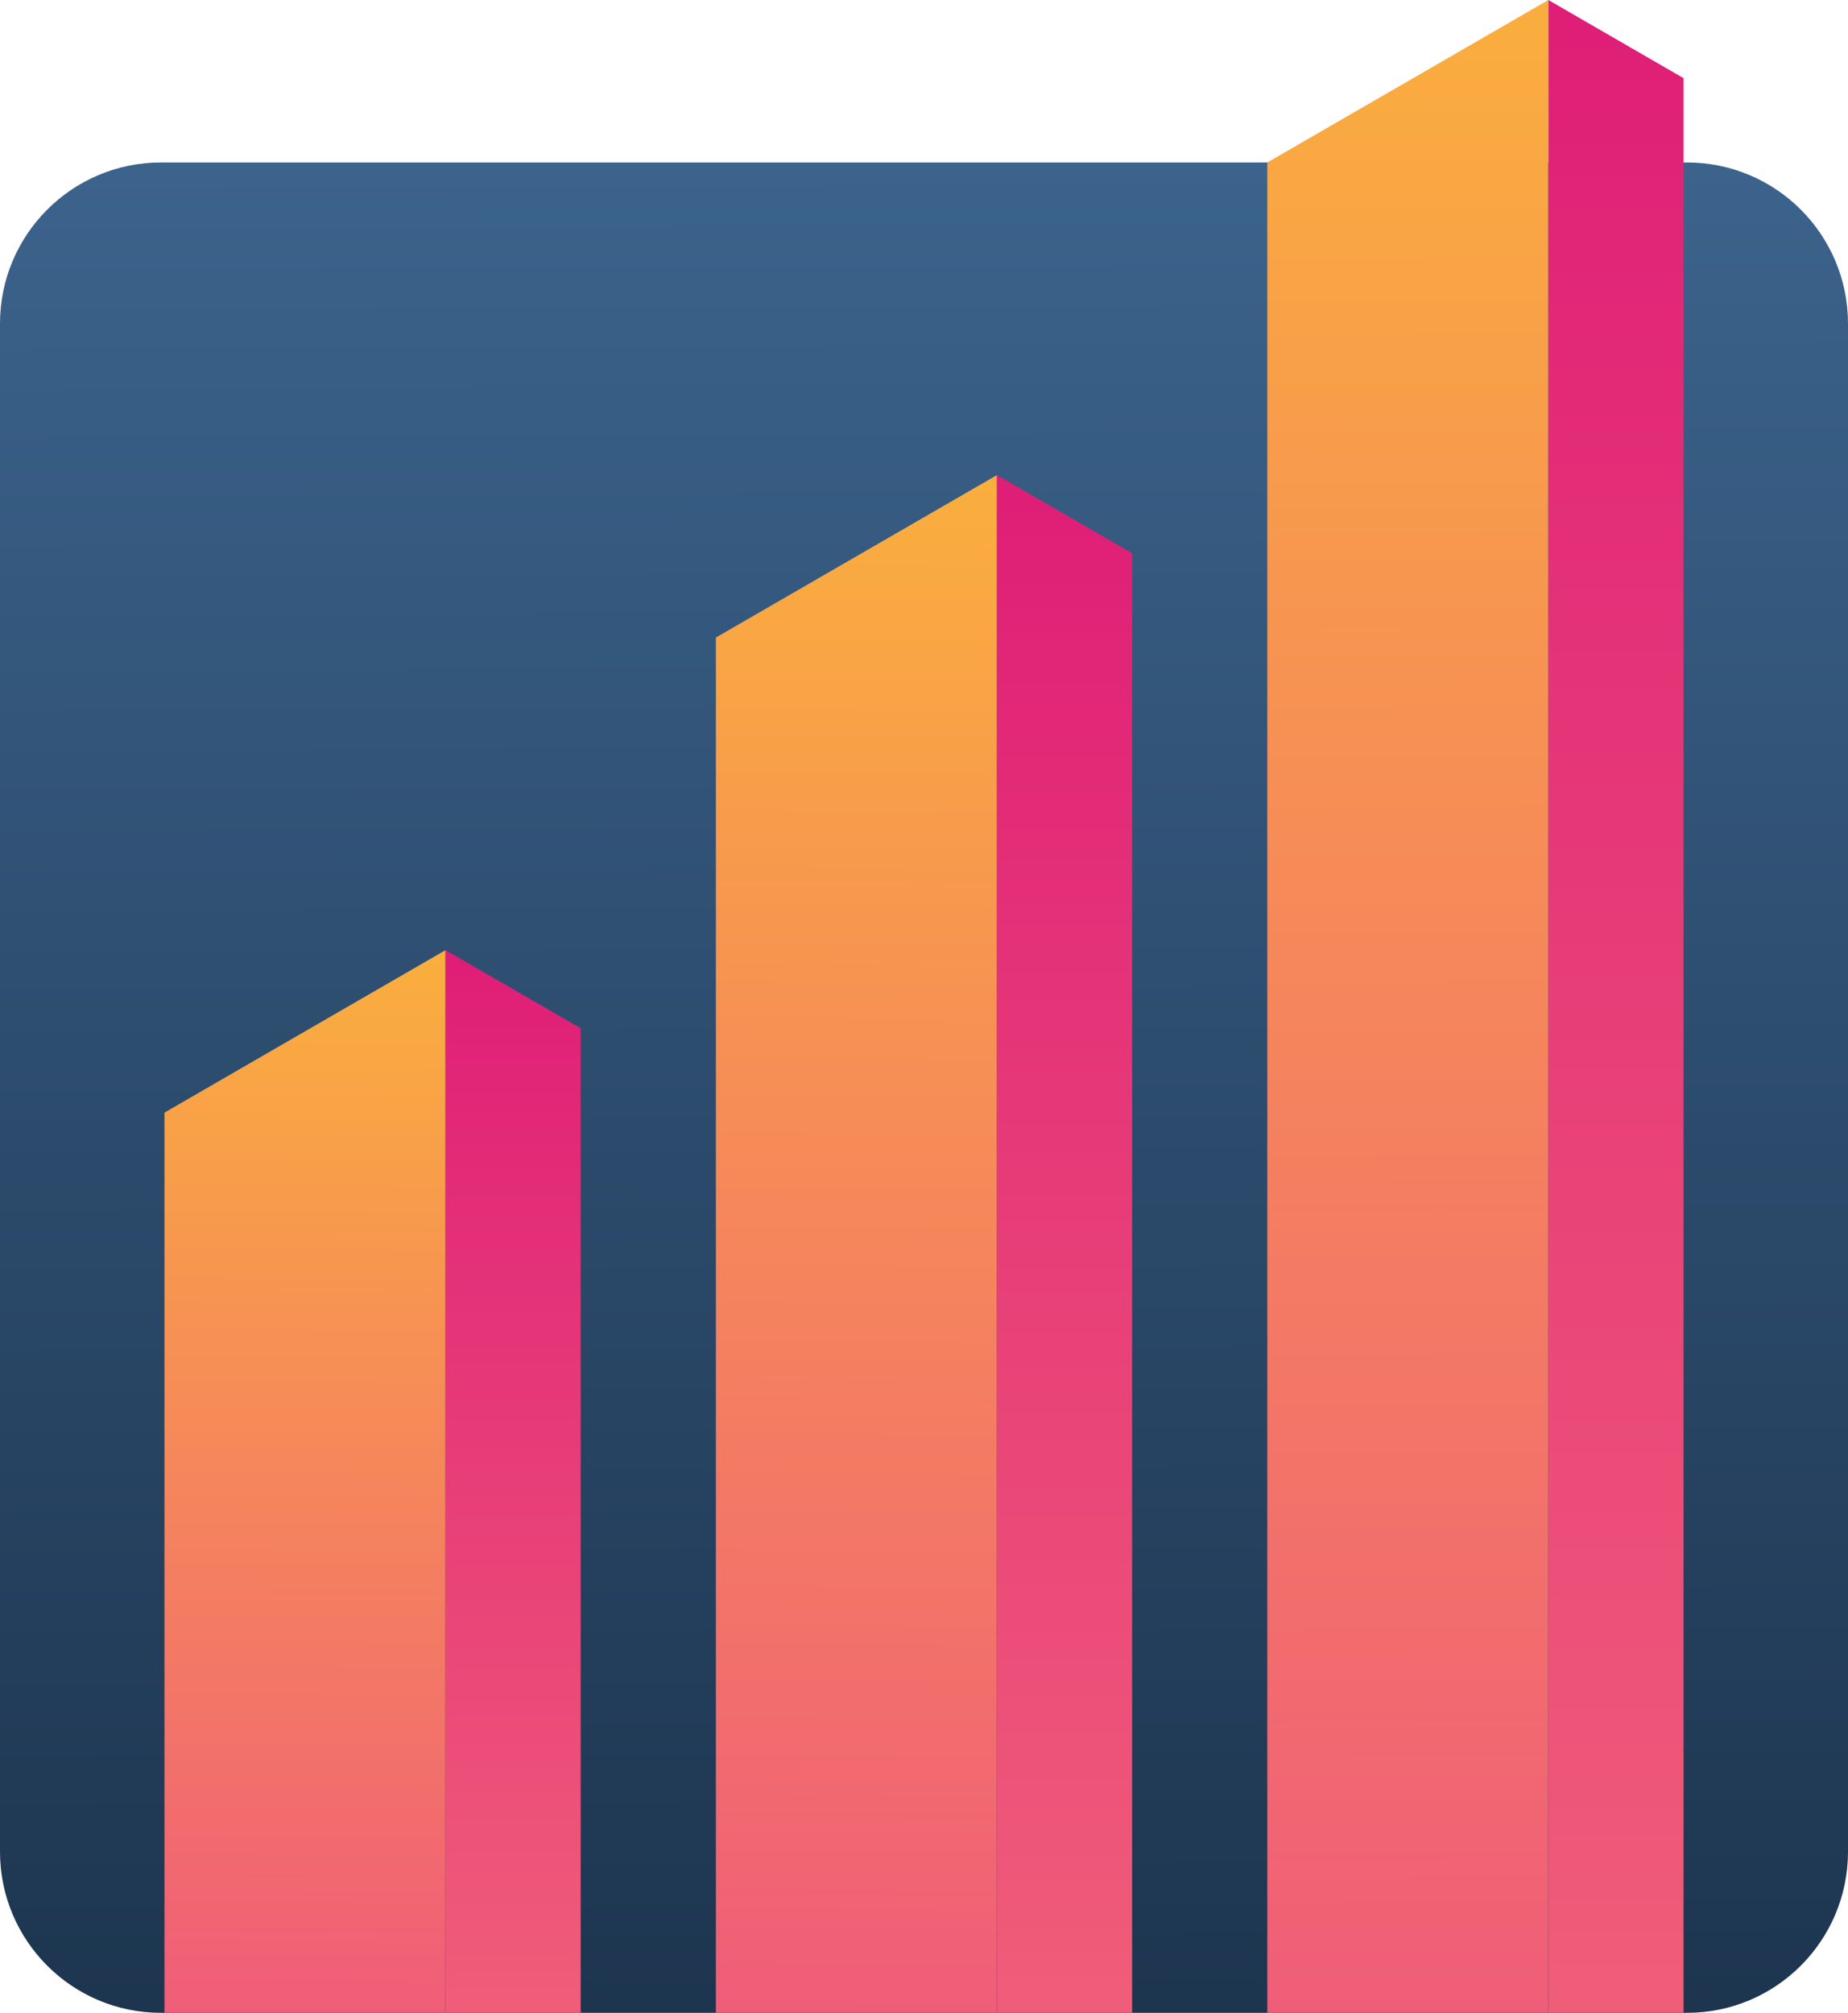
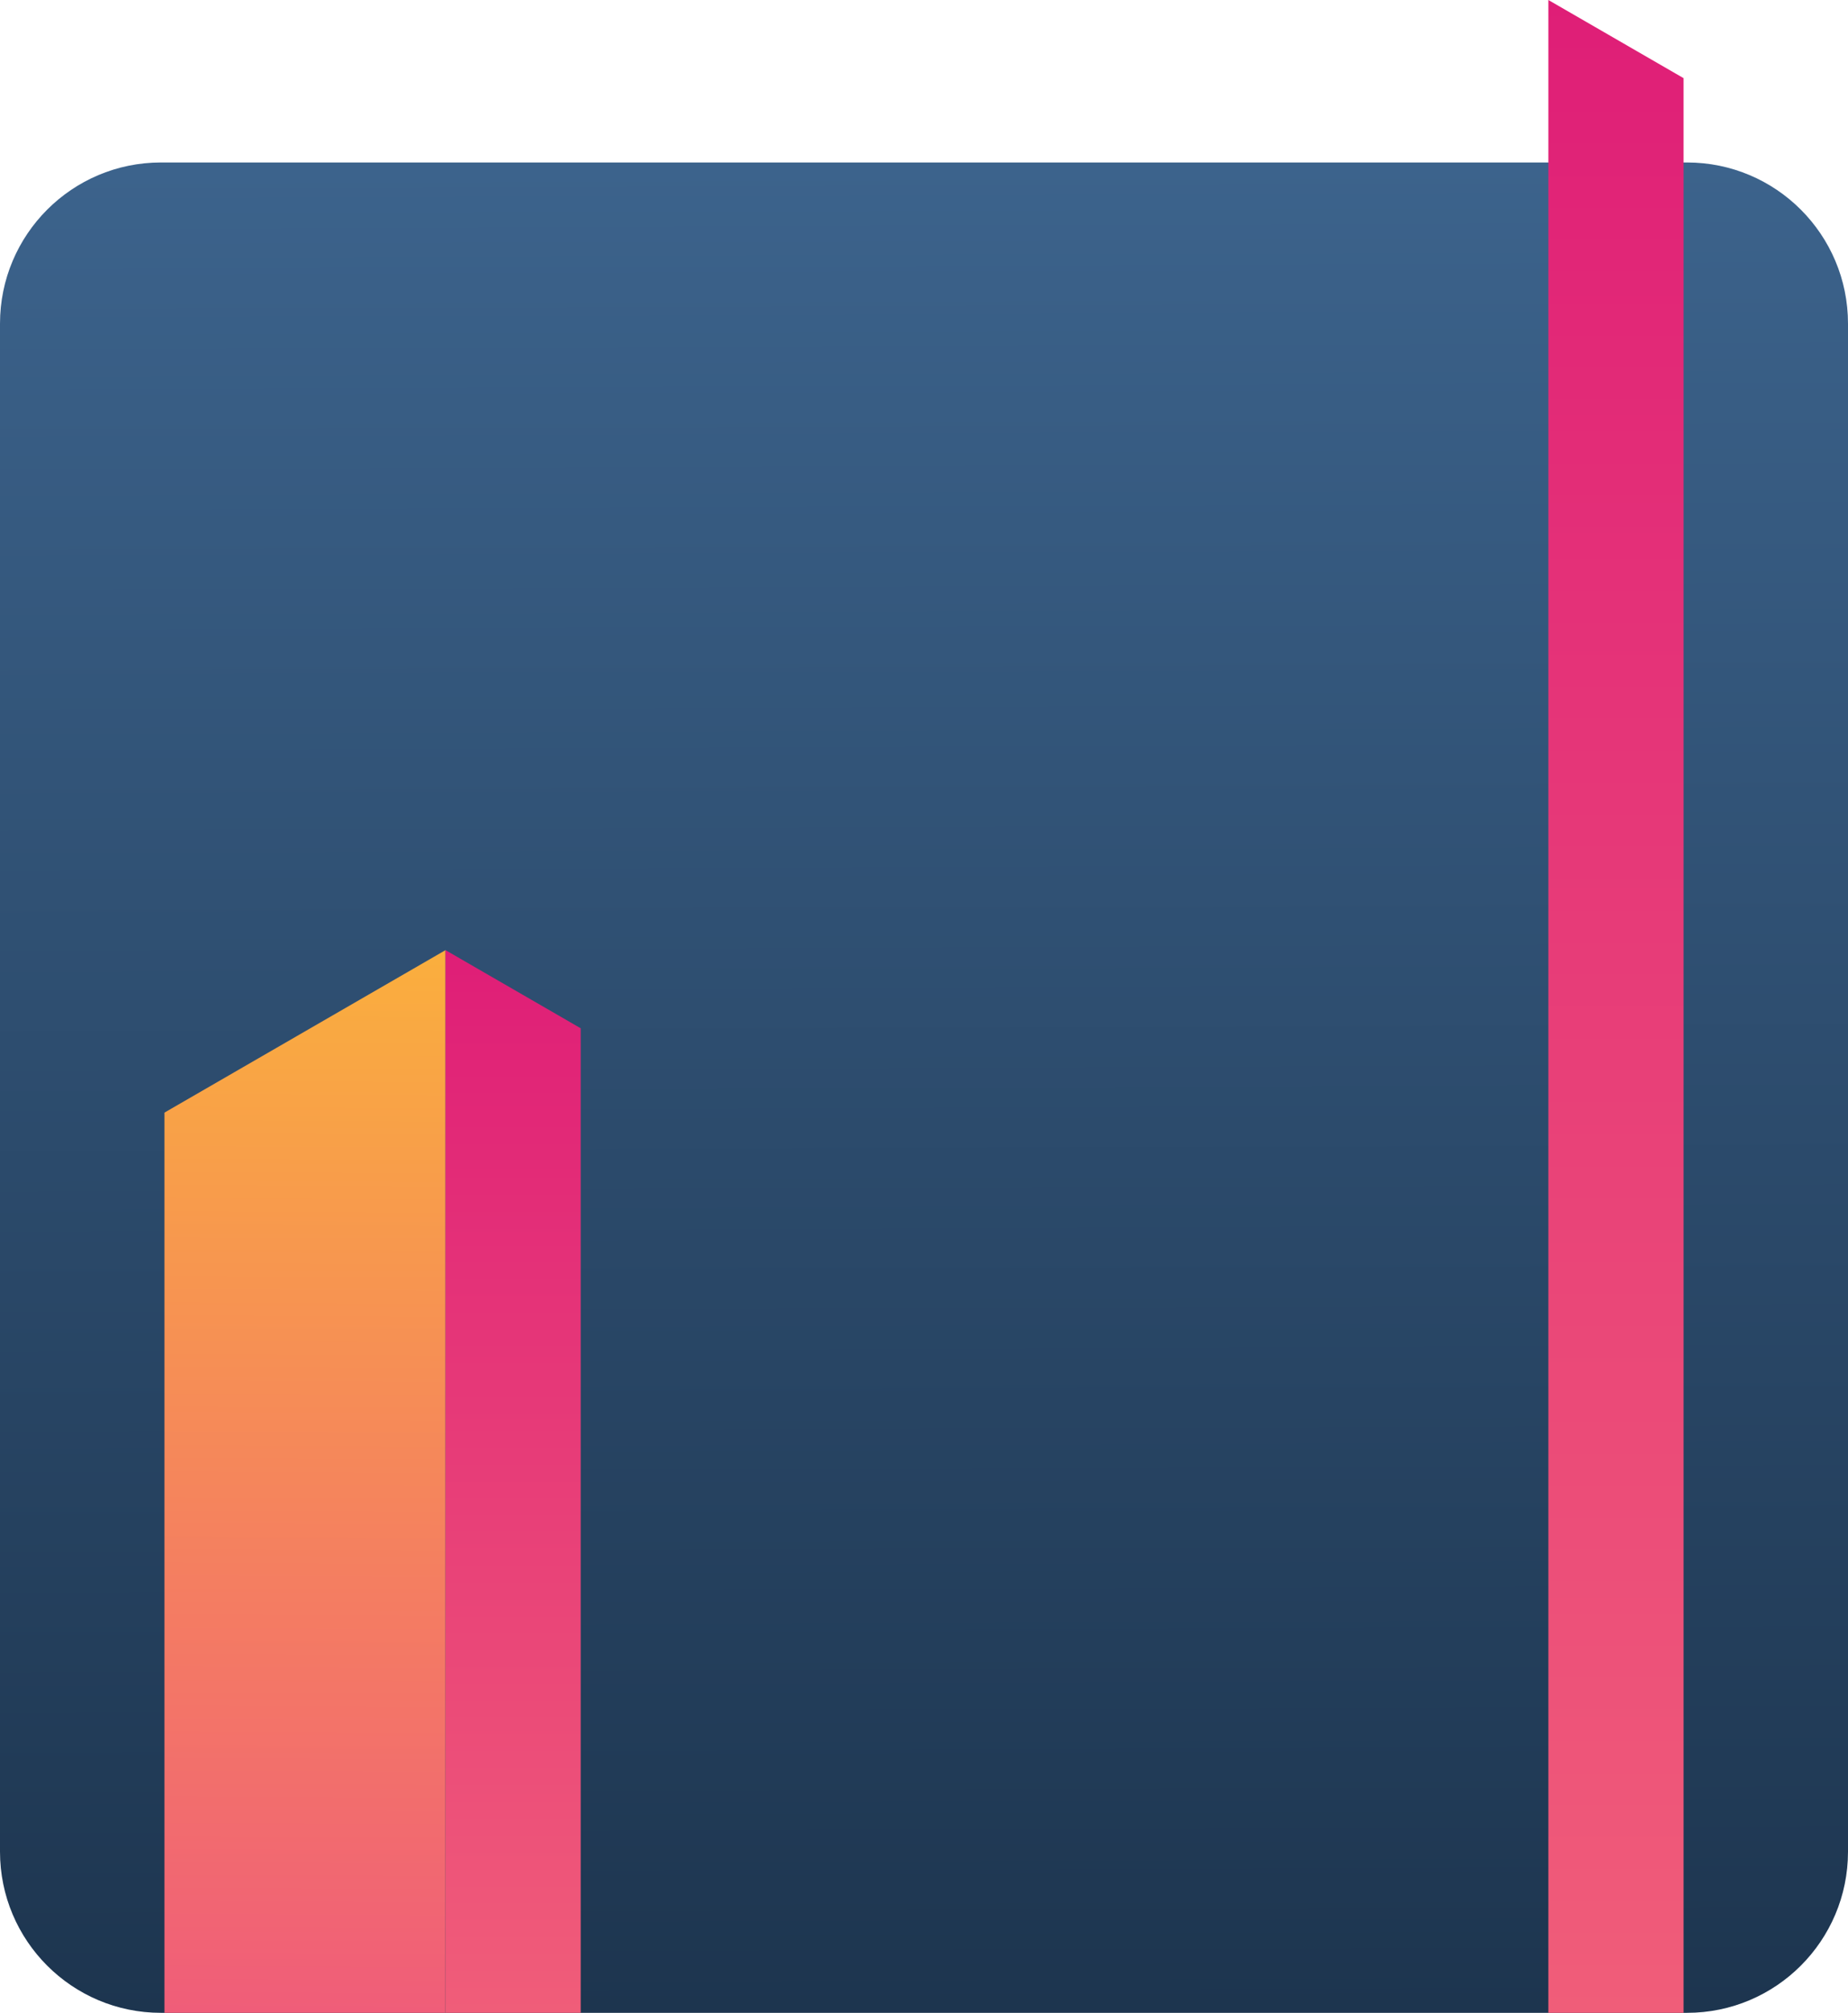
<svg xmlns="http://www.w3.org/2000/svg" width="202" height="220" viewBox="0 0 202 220" fill="none">
  <path d="M184.405 17.758H17.595C7.878 17.758 0 25.645 0 35.374V202.383C0 212.113 7.878 220 17.595 220H184.405C194.122 220 202 212.113 202 202.383V35.374C202 25.645 194.122 17.758 184.405 17.758Z" fill="url(#paint0_linear_320_142)" />
-   <path fill-rule="evenodd" clip-rule="evenodd" d="M138.526 17.758V220H169.248V0L138.526 17.758Z" fill="url(#paint1_linear_320_142)" />
  <path fill-rule="evenodd" clip-rule="evenodd" d="M169.248 0L184.025 8.541V220H169.248V0Z" fill="url(#paint2_linear_320_142)" />
-   <path fill-rule="evenodd" clip-rule="evenodd" d="M78.251 69.682V220H108.972V51.924L78.251 69.682Z" fill="url(#paint3_linear_320_142)" />
-   <path fill-rule="evenodd" clip-rule="evenodd" d="M108.972 51.924L123.748 60.466V220H108.972V51.924Z" fill="url(#paint4_linear_320_142)" />
  <path fill-rule="evenodd" clip-rule="evenodd" d="M17.976 121.607V220H48.697V103.849L17.976 121.607Z" fill="url(#paint5_linear_320_142)" />
  <path fill-rule="evenodd" clip-rule="evenodd" d="M48.697 103.849L63.475 112.39V220H48.697V103.849Z" fill="url(#paint6_linear_320_142)" />
  <defs>
    <linearGradient id="paint0_linear_320_142" x1="16.844" y1="18.405" x2="17.597" y2="220" gradientUnits="userSpaceOnUse">
      <stop stop-color="#3C638C" />
      <stop offset="1" stop-color="#1D354F" />
    </linearGradient>
    <linearGradient id="paint1_linear_320_142" x1="168.544" y1="-0.286" x2="169.4" y2="220" gradientUnits="userSpaceOnUse">
      <stop stop-color="#FAAE3E" />
      <stop offset="1" stop-color="#F05D79" />
    </linearGradient>
    <linearGradient id="paint2_linear_320_142" x1="176.636" y1="0" x2="176.636" y2="220" gradientUnits="userSpaceOnUse">
      <stop stop-color="#DF1E77" />
      <stop offset="1" stop-color="#F05D79" />
    </linearGradient>
    <linearGradient id="paint3_linear_320_142" x1="109.996" y1="52.628" x2="108.674" y2="219.998" gradientUnits="userSpaceOnUse">
      <stop stop-color="#FAAE3E" />
      <stop offset="1" stop-color="#F05D79" />
    </linearGradient>
    <linearGradient id="paint4_linear_320_142" x1="116.36" y1="51.924" x2="116.36" y2="220" gradientUnits="userSpaceOnUse">
      <stop stop-color="#DF1E77" />
      <stop offset="1" stop-color="#F05D79" />
    </linearGradient>
    <linearGradient id="paint5_linear_320_142" x1="49.134" y1="104.785" x2="48.507" y2="219.999" gradientUnits="userSpaceOnUse">
      <stop stop-color="#FAAE3E" />
      <stop offset="1" stop-color="#F05D79" />
    </linearGradient>
    <linearGradient id="paint6_linear_320_142" x1="56.086" y1="103.849" x2="56.086" y2="220" gradientUnits="userSpaceOnUse">
      <stop stop-color="#DF1E77" />
      <stop offset="1" stop-color="#F05D79" />
    </linearGradient>
  </defs>
</svg>